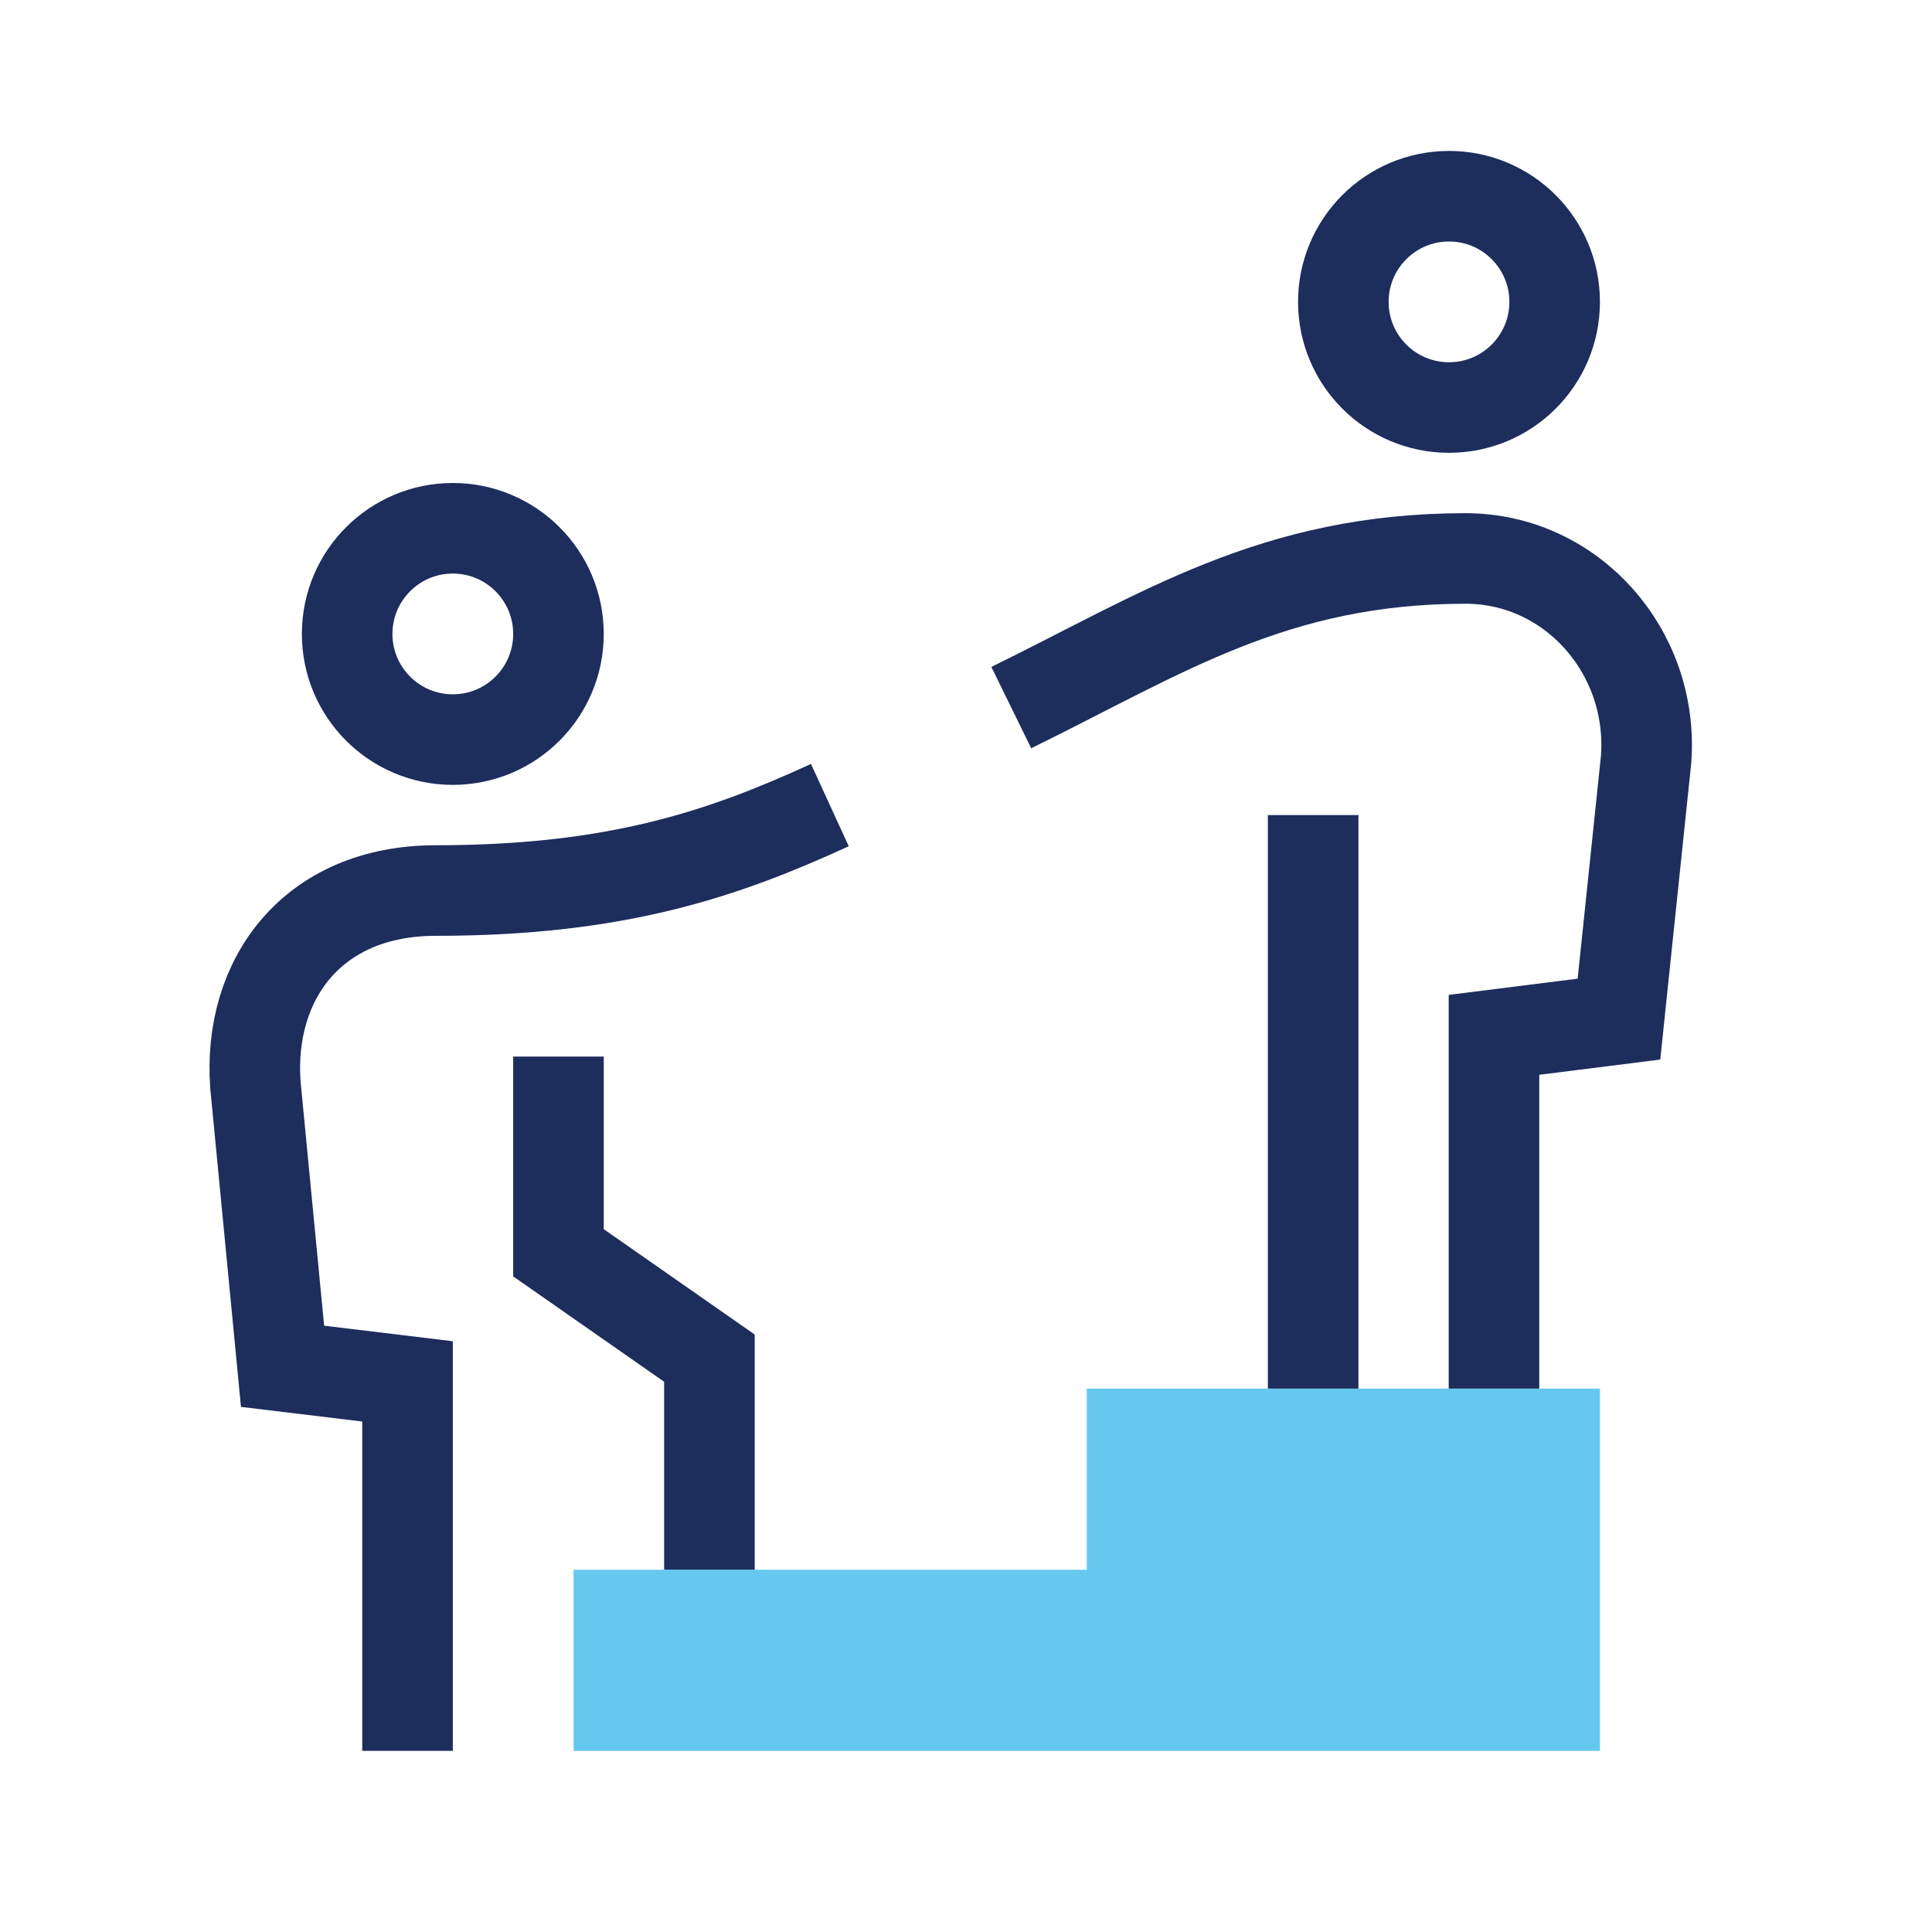
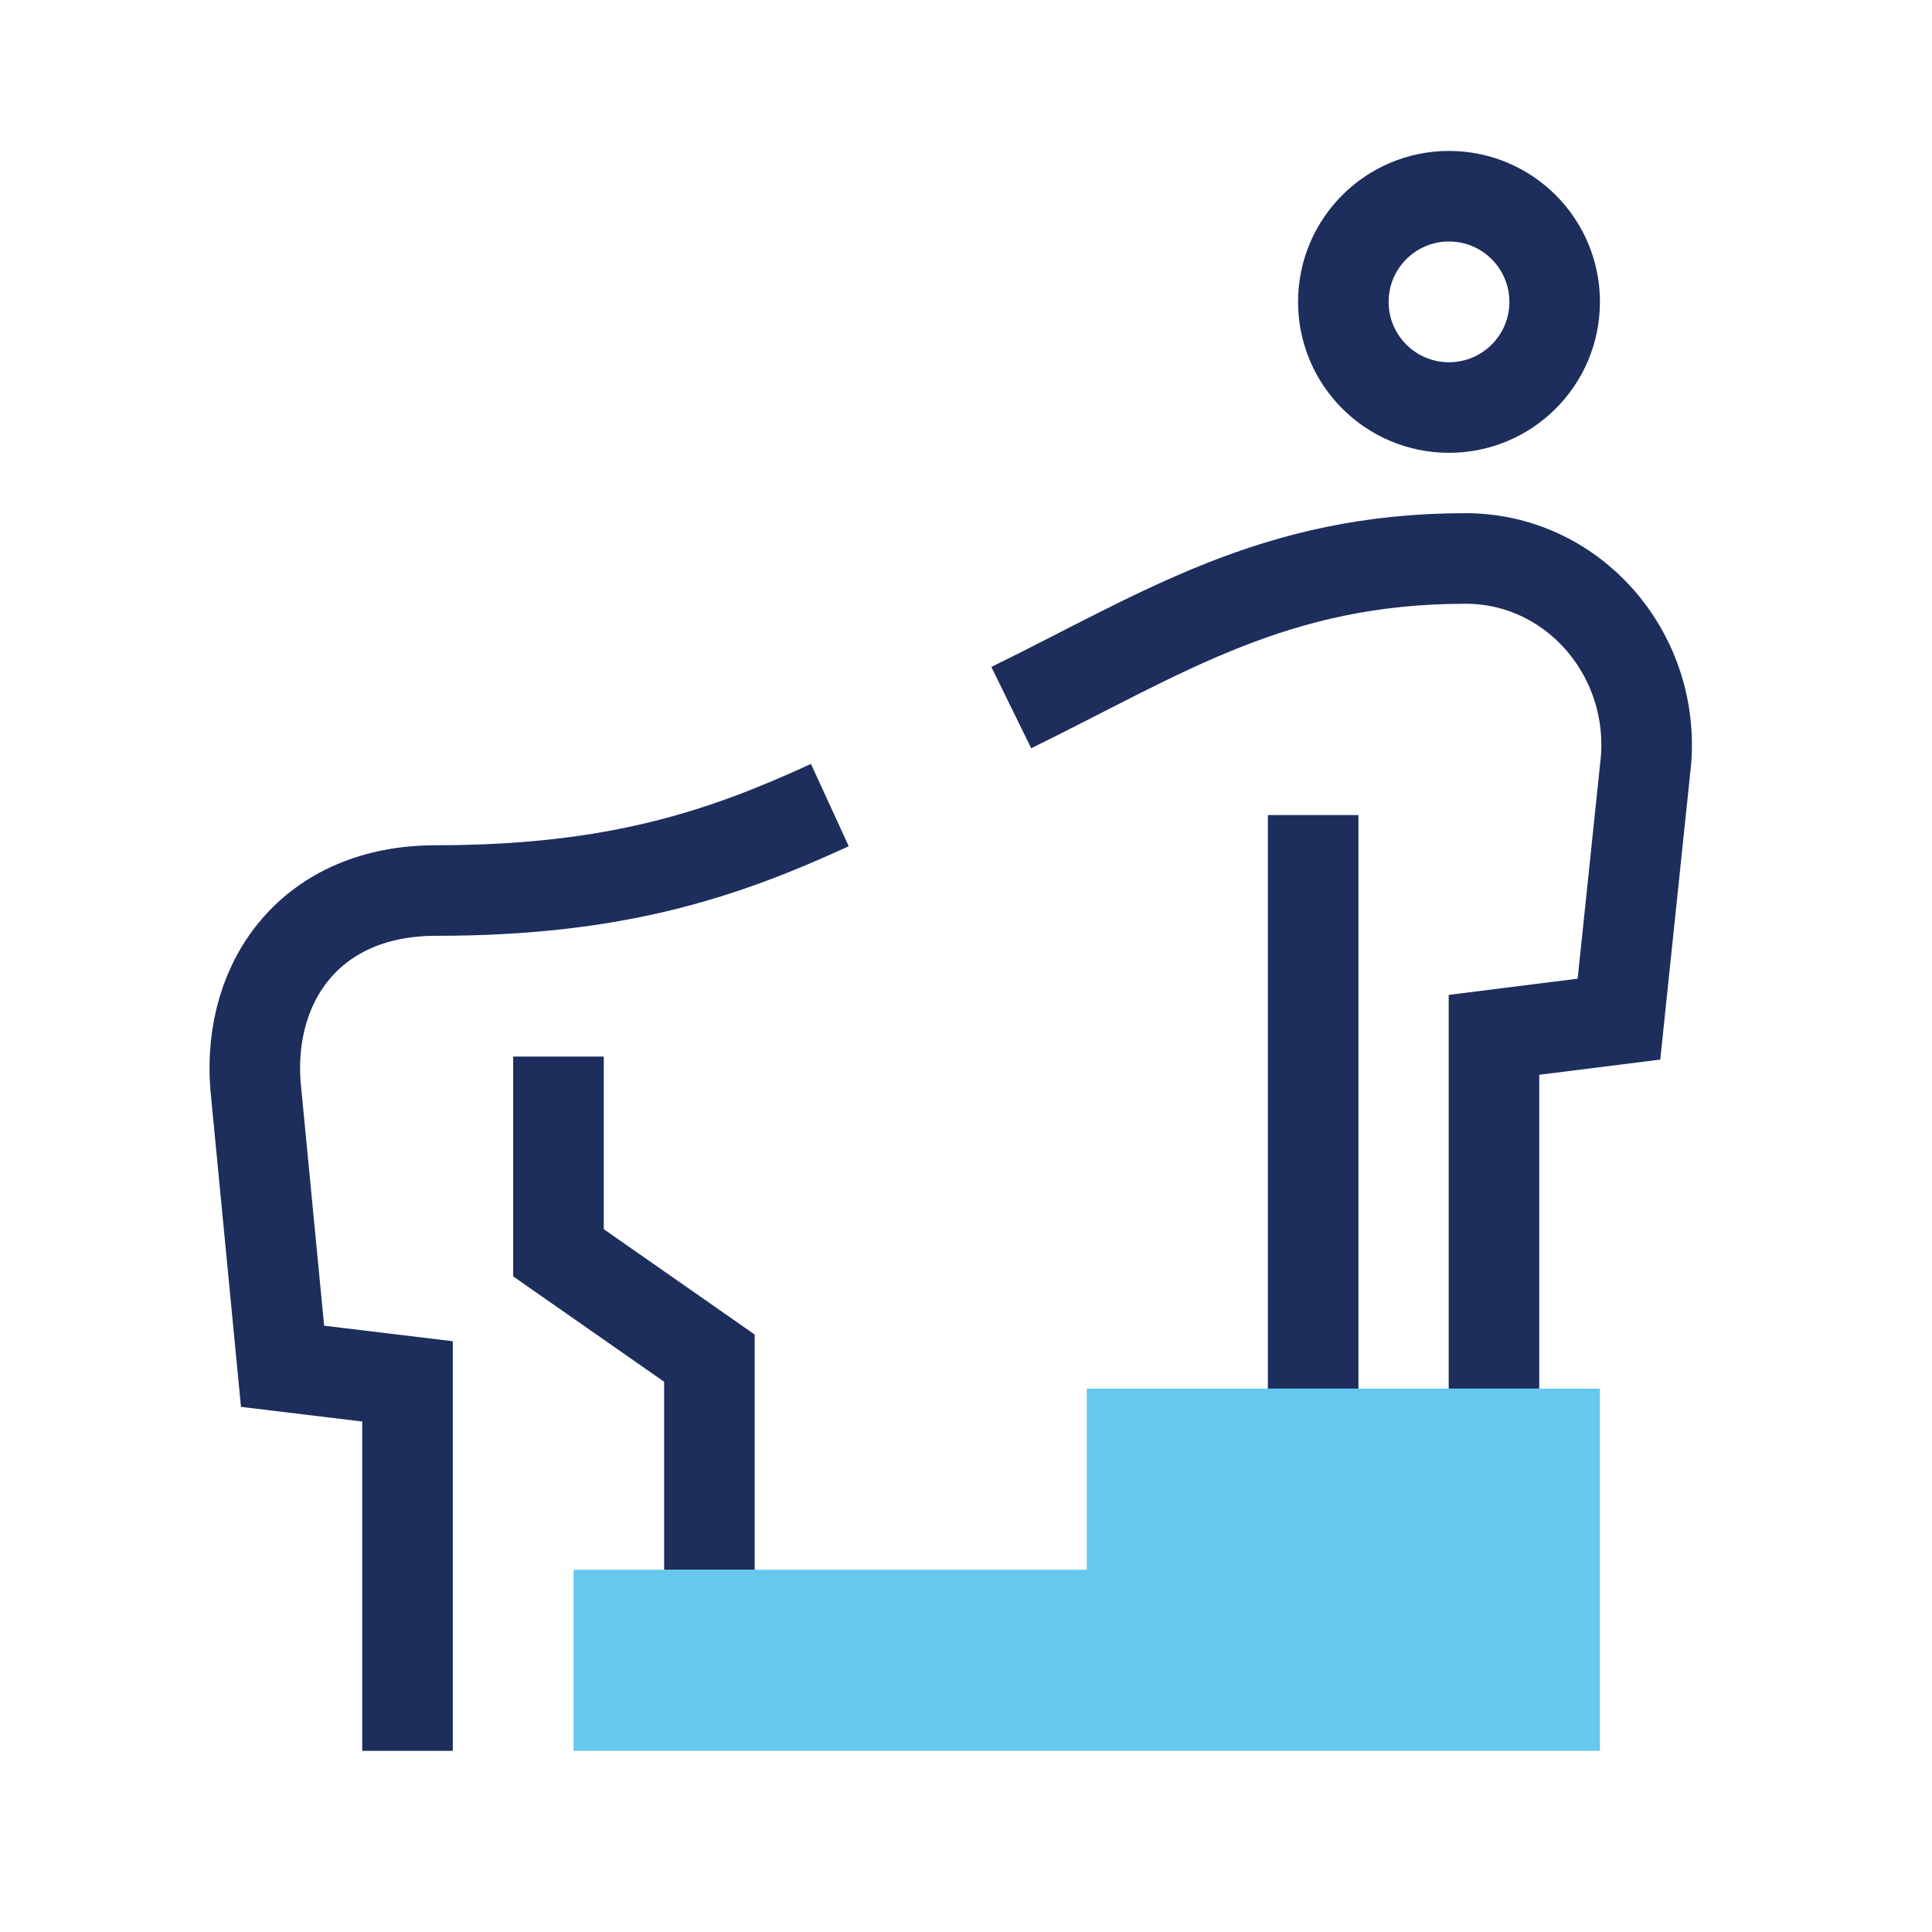
<svg xmlns="http://www.w3.org/2000/svg" id="Layer_1" data-name="Layer 1" viewBox="0 0 64 64">
  <defs>
    <style>
      .cls-1, .cls-2 {
        fill: none;
      }

      .cls-2 {
        stroke: #1d2d5c;
        stroke-miterlimit: 10;
        stroke-width: 3px;
      }

      .cls-3 {
        fill: #00a4e4;
        opacity: .6;
      }
    </style>
  </defs>
-   <circle class="cls-2" cx="15" cy="21" r="3.5" />
  <polyline class="cls-2" points="23.5 52 23.5 44.99 18.5 41.5 18.5 35" />
  <path class="cls-2" d="M33.5,23.44c4.98-2.44,8.7-4.94,15.05-4.94,3.49,0,6.24,3.06,5.98,6.65l-.9,8.61-4.14,.52v11.72" />
  <path class="cls-2" d="M13.5,58v-12.24l-4.14-.5-.9-9.33c-.25-3.48,1.88-6.43,5.98-6.43,5.98,0,9.52-1.21,13.05-2.83" />
  <circle class="cls-2" cx="48" cy="10" r="3.5" />
  <line class="cls-2" x1="43.5" y1="46" x2="43.5" y2="27" />
  <polygon class="cls-3" points="53 58 19 58 19 52 36 52 36 46 53 46 53 58" />
  <rect class="cls-1" width="64" height="64" />
</svg>